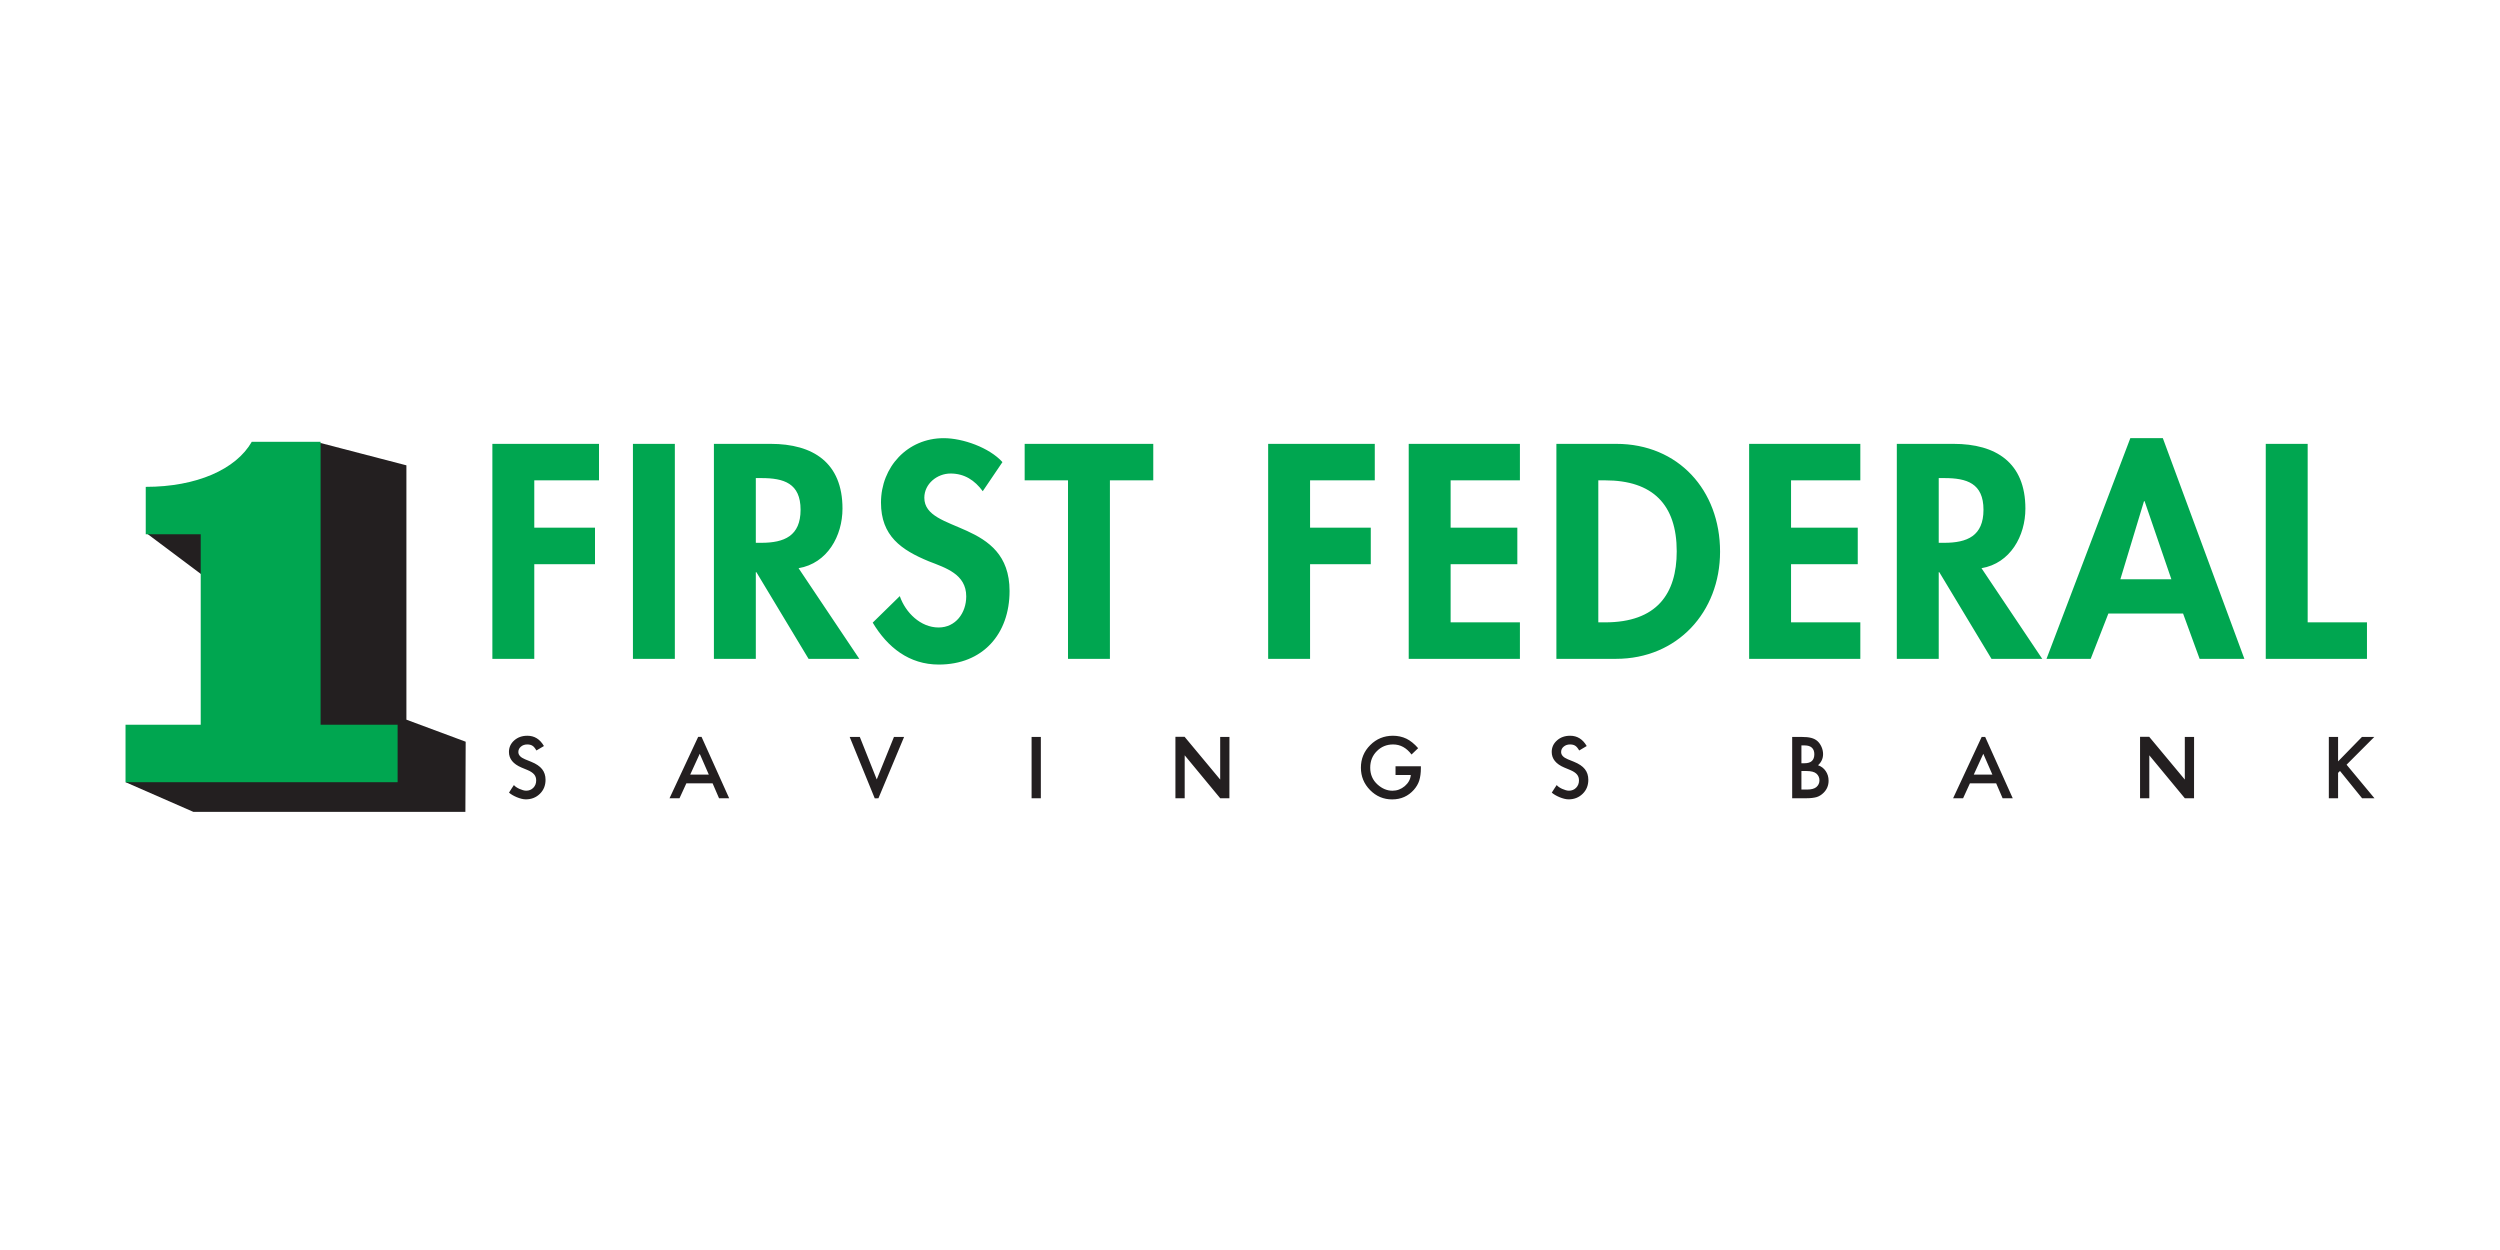
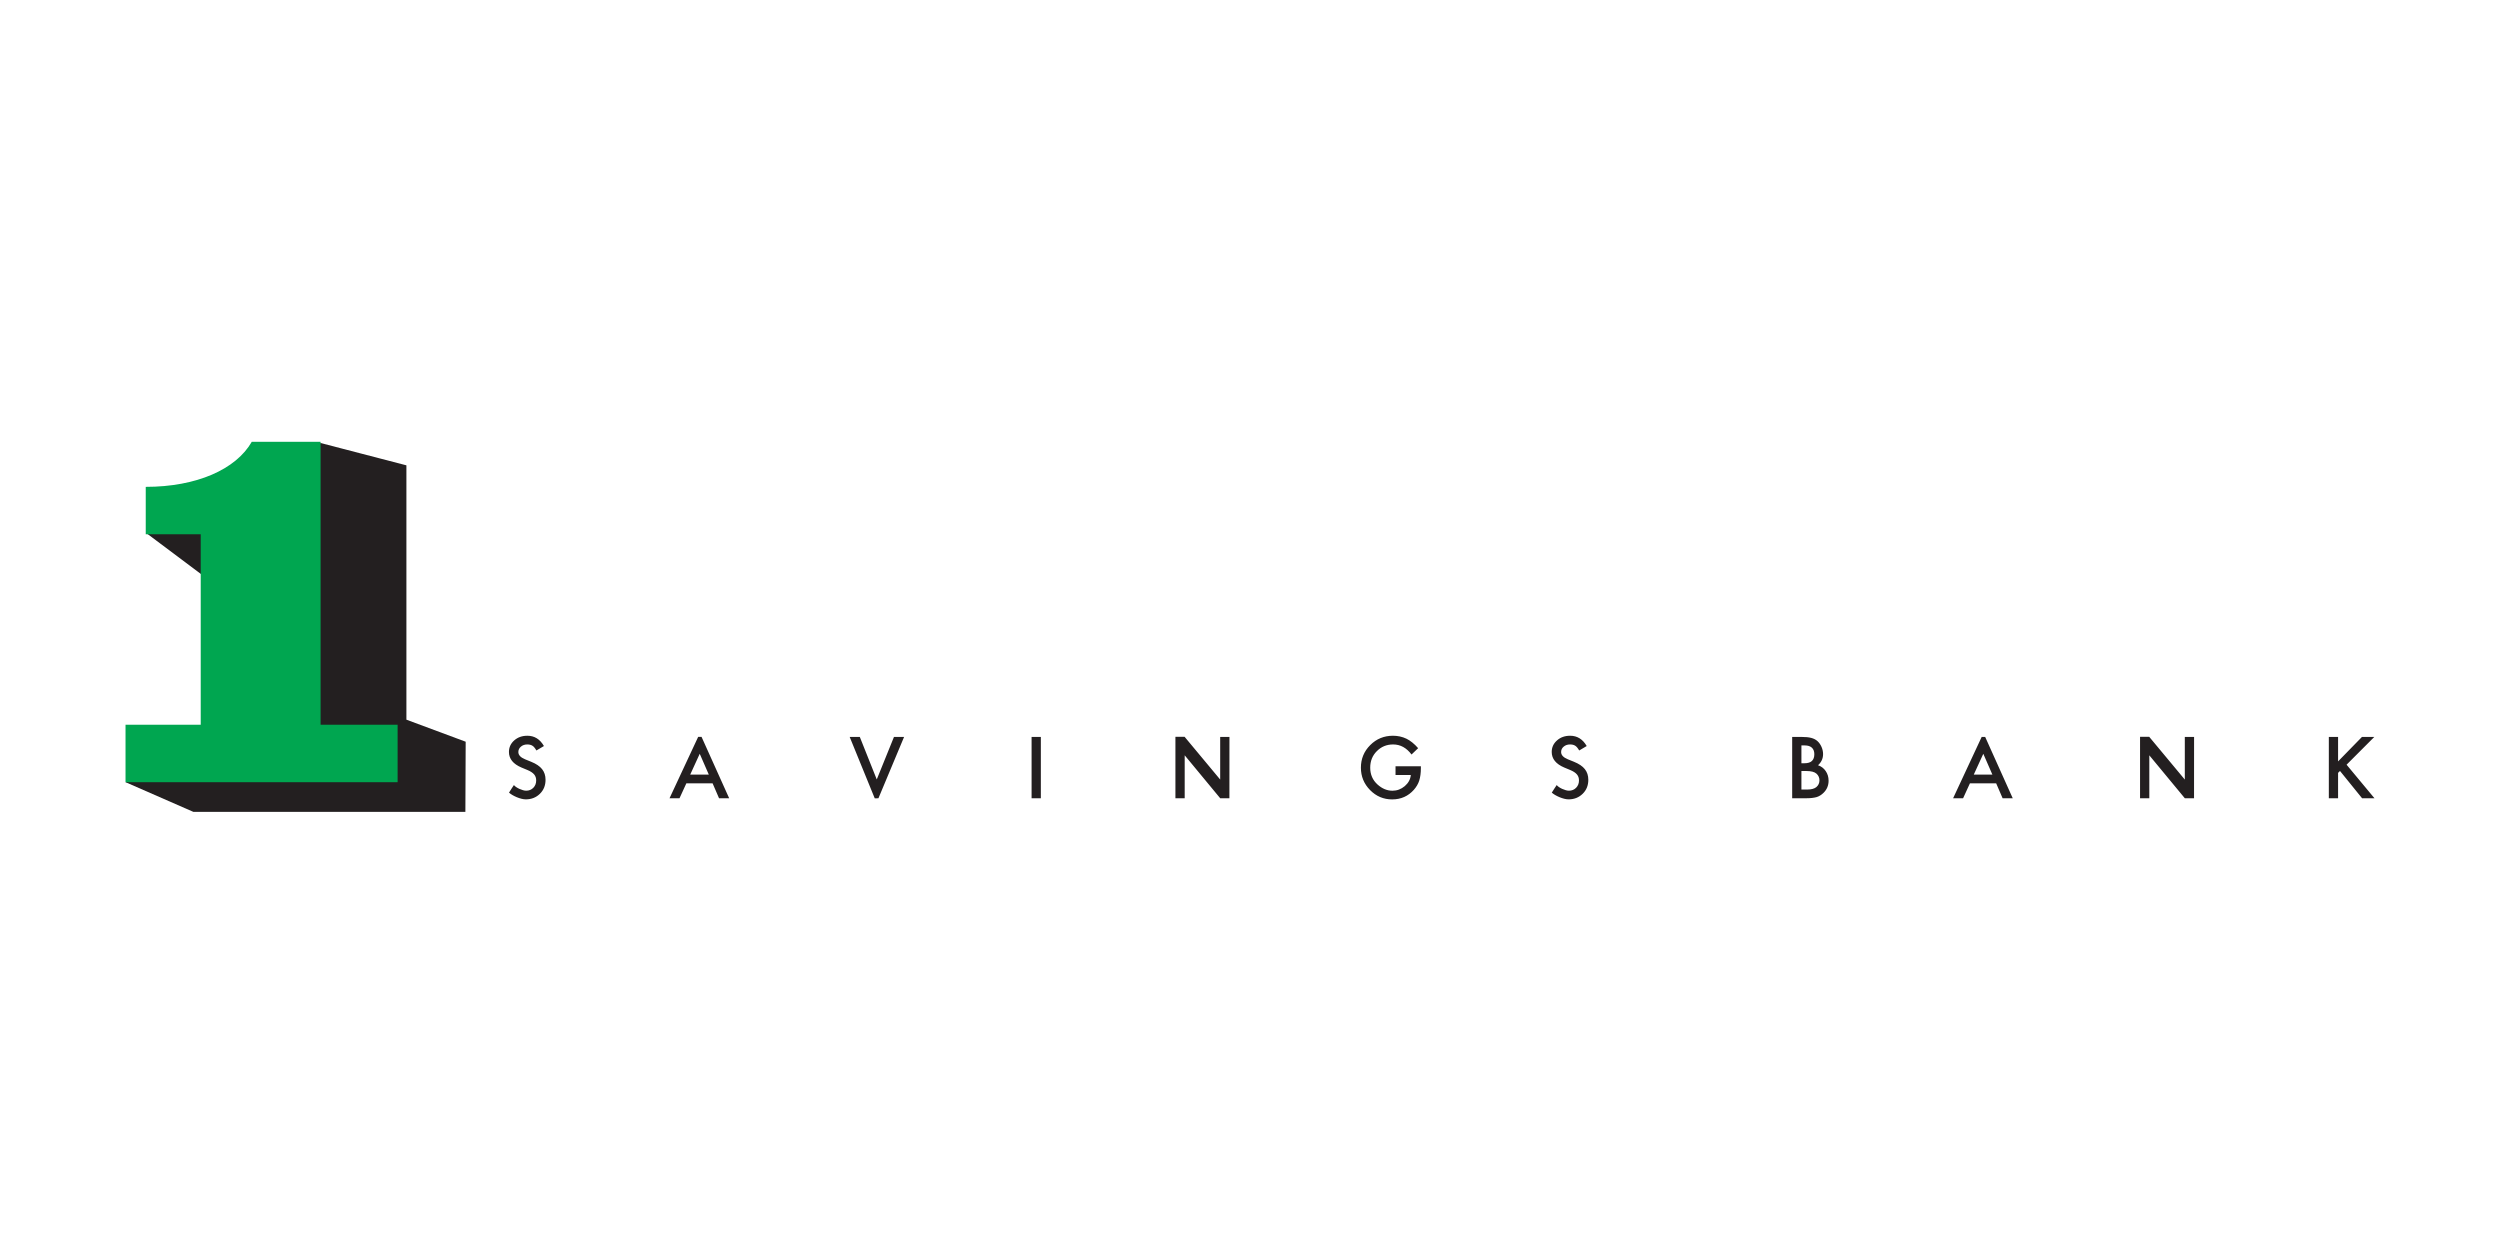
<svg xmlns="http://www.w3.org/2000/svg" width="432pt" height="216pt" viewBox="0 0 432 216" version="1.1">
  <g id="surface1">
-     <rect x="0" y="0" width="432" height="216" style="fill:rgb(100%,100%,100%);fill-opacity:1;stroke:none;" />
-     <path style=" stroke:none;fill-rule:nonzero;fill:rgb(0%,65.099%,31.4%);fill-opacity:1;" d="M 398.766 107.543 L 398.766 76.699 L 391.523 76.699 L 391.523 113.848 L 409.012 113.848 L 409.012 107.543 Z M 366.398 100.102 L 370.484 86.602 L 370.586 86.602 L 375.215 100.102 Z M 368.121 75.715 L 353.637 113.848 L 361.273 113.848 L 364.328 106.016 L 377.234 106.016 L 380.094 113.848 L 387.828 113.848 L 373.738 75.715 Z M 335.949 93.797 L 335.012 93.797 L 335.012 82.613 L 335.996 82.613 C 339.84 82.613 342.746 83.5 342.746 88.082 C 342.746 92.613 339.941 93.797 335.949 93.797 M 349.988 87.883 C 349.988 79.953 344.914 76.699 337.574 76.699 L 327.77 76.699 L 327.77 113.848 L 335.012 113.848 L 335.012 98.871 L 335.109 98.871 L 344.129 113.848 L 352.898 113.848 L 342.402 98.184 C 347.379 97.344 349.988 92.613 349.988 87.883 M 302.25 113.848 L 321.465 113.848 L 321.465 107.543 L 309.492 107.543 L 309.492 97.492 L 321.02 97.492 L 321.02 91.184 L 309.492 91.184 L 309.492 83.004 L 321.465 83.004 L 321.465 76.699 L 302.25 76.699 Z M 277.371 107.543 L 276.188 107.543 L 276.188 83.004 L 277.371 83.004 C 285.598 83.004 289.738 87.195 289.738 95.273 C 289.738 102.617 286.289 107.543 277.371 107.543 M 279.289 76.699 L 268.945 76.699 L 268.945 113.848 L 279.242 113.848 C 289.836 113.848 297.227 105.77 297.227 95.324 C 297.227 84.73 290.031 76.699 279.289 76.699 M 243.426 113.848 L 262.641 113.848 L 262.641 107.543 L 250.668 107.543 L 250.668 97.492 L 262.195 97.492 L 262.195 91.184 L 250.668 91.184 L 250.668 83.004 L 262.641 83.004 L 262.641 76.699 L 243.426 76.699 Z M 219.137 113.848 L 226.379 113.848 L 226.379 97.492 L 236.871 97.492 L 236.871 91.184 L 226.379 91.184 L 226.379 83.004 L 237.562 83.004 L 237.562 76.699 L 219.137 76.699 Z M 177.062 83.004 L 184.551 83.004 L 184.551 113.848 L 191.793 113.848 L 191.793 83.004 L 199.285 83.004 L 199.285 76.699 L 177.062 76.699 Z M 159.723 86.012 C 159.723 83.598 161.938 81.824 164.254 81.824 C 166.668 81.824 168.441 83.004 169.82 84.879 L 173.223 79.852 C 170.953 77.34 166.371 75.715 163.074 75.715 C 156.816 75.715 152.234 80.691 152.234 86.852 C 152.234 92.613 155.73 95.027 160.512 97 C 163.418 98.133 166.965 99.215 166.965 103.059 C 166.965 105.914 165.141 108.43 162.184 108.43 C 159.082 108.43 156.469 105.867 155.484 103.008 L 150.805 107.59 C 153.367 111.879 157.109 114.836 162.234 114.836 C 169.82 114.836 174.453 109.562 174.453 102.121 C 174.453 89.656 159.723 92.27 159.723 86.012 M 131.539 93.797 L 130.605 93.797 L 130.605 82.613 L 131.59 82.613 C 135.434 82.613 138.34 83.5 138.34 88.082 C 138.34 92.613 135.531 93.797 131.539 93.797 M 145.582 87.883 C 145.582 79.953 140.508 76.699 133.168 76.699 L 123.363 76.699 L 123.363 113.848 L 130.605 113.848 L 130.605 98.871 L 130.703 98.871 L 139.719 113.848 L 148.488 113.848 L 137.992 98.184 C 142.969 97.344 145.582 92.613 145.582 87.883 M 109.371 113.848 L 116.613 113.848 L 116.613 76.699 L 109.371 76.699 Z M 85.082 113.848 L 92.324 113.848 L 92.324 97.492 L 102.816 97.492 L 102.816 91.184 L 92.324 91.184 L 92.324 83.004 L 103.508 83.004 L 103.508 76.699 L 85.082 76.699 " />
    <path style=" stroke:none;fill-rule:evenodd;fill:rgb(13.699%,12.199%,12.5%);fill-opacity:1;" d="M 70.227 124.359 L 70.227 80.41 L 55.371 76.543 C 52.641 81.324 45.707 87.066 36.945 87.066 L 36.945 91.977 L 25.359 92.172 L 38.973 102.379 L 37.582 127.598 L 36.383 128.168 L 33.453 128.168 L 33.445 129.566 L 21.691 135.16 L 33.402 140.285 L 80.418 140.285 L 80.469 128.168 " />
    <path style=" stroke:none;fill-rule:evenodd;fill:rgb(0%,65.099%,31.4%);fill-opacity:1;" d="M 55.398 125.23 L 55.398 76.34 L 43.508 76.34 C 40.777 81.121 33.941 84.129 25.184 84.129 L 25.184 92.324 L 34.684 92.324 L 34.684 125.23 L 21.691 125.23 L 21.691 135.16 L 68.707 135.16 L 68.707 125.23 " />
    <path style=" stroke:none;fill-rule:nonzero;fill:rgb(13.699%,12.199%,12.5%);fill-opacity:1;" d="M 271.977 131.633 L 270.918 131.203 C 270.148 130.887 269.762 130.469 269.762 129.953 C 269.762 129.578 269.906 129.266 270.203 129.02 C 270.492 128.77 270.863 128.641 271.309 128.641 C 271.668 128.641 271.965 128.715 272.191 128.859 C 272.41 128.988 272.645 129.266 272.887 129.684 L 274.184 128.914 C 273.496 127.73 272.543 127.137 271.32 127.137 C 270.414 127.137 269.656 127.402 269.051 127.945 C 268.441 128.48 268.137 129.145 268.137 129.941 C 268.137 131.121 268.863 132.02 270.312 132.633 L 271.336 133.059 C 271.602 133.168 271.828 133.289 272.023 133.414 C 272.215 133.543 272.371 133.676 272.492 133.82 C 272.613 133.965 272.703 134.121 272.762 134.293 C 272.816 134.465 272.848 134.652 272.848 134.859 C 272.848 135.371 272.68 135.793 272.352 136.129 C 272.023 136.465 271.609 136.633 271.109 136.633 C 270.477 136.633 269.328 136.113 269 135.656 C 268.785 136.004 268.426 136.488 268.148 136.965 C 268.75 137.508 270.129 138.129 271.047 138.129 C 272.02 138.129 272.828 137.809 273.484 137.168 C 274.137 136.531 274.461 135.727 274.461 134.75 C 274.461 134.023 274.262 133.406 273.863 132.906 C 273.469 132.406 272.836 131.98 271.977 131.633 M 377.535 134.711 L 371.387 127.324 L 369.801 127.324 L 369.801 137.941 L 371.402 137.941 L 371.402 130.52 L 377.543 137.945 L 379.129 137.945 L 379.137 127.344 L 377.535 127.344 Z M 405.488 132.141 L 410.281 127.34 L 408.148 127.34 L 404.02 131.57 L 404.02 127.34 L 402.422 127.34 L 402.422 137.938 L 404.02 137.938 L 404.02 133.551 L 404.352 133.223 L 408.168 137.938 L 410.309 137.938 Z M 341.066 133.855 L 342.715 130.254 L 344.285 133.855 Z M 342.434 127.34 L 337.496 137.938 L 339.223 137.938 L 340.402 135.359 L 344.938 135.359 L 346.051 137.938 L 347.801 137.938 L 343.039 127.34 Z M 313.867 136.008 C 313.527 136.289 312.996 136.434 312.273 136.434 L 311.285 136.434 L 311.285 133.23 L 312.098 133.23 C 312.957 133.23 313.555 133.383 313.887 133.688 C 314.23 134 314.402 134.383 314.402 134.84 C 314.402 135.312 314.223 135.699 313.867 136.008 M 311.285 128.809 L 311.852 128.809 C 312.391 128.809 312.805 128.938 313.086 129.195 C 313.371 129.453 313.516 129.832 313.516 130.332 C 313.516 130.844 313.375 131.23 313.098 131.496 C 312.82 131.758 312.387 131.891 311.789 131.891 L 311.285 131.891 Z M 314.156 132.234 C 314.734 131.711 315.027 131.066 315.027 130.305 C 315.027 129.891 314.938 129.48 314.762 129.07 C 314.586 128.668 314.352 128.332 314.055 128.062 C 313.762 127.801 313.398 127.617 312.973 127.508 C 312.555 127.395 311.988 127.34 311.277 127.34 L 309.688 127.34 L 309.688 137.938 L 312.105 137.938 C 312.832 137.938 313.434 137.871 313.914 137.738 C 314.352 137.602 314.746 137.355 315.102 137.004 C 315.688 136.434 315.98 135.73 315.98 134.902 C 315.98 134.273 315.812 133.719 315.484 133.242 C 315.16 132.762 314.719 132.426 314.156 132.234 M 241.148 133.918 L 243.789 133.918 C 243.719 134.664 243.367 135.309 242.742 135.844 C 242.113 136.371 241.406 136.637 240.617 136.637 C 239.695 136.637 238.836 136.281 238.047 135.574 C 237.195 134.809 236.773 133.836 236.773 132.656 C 236.773 131.512 237.152 130.562 237.914 129.801 C 238.676 129.027 239.613 128.641 240.734 128.641 C 241.984 128.641 243.043 129.223 243.914 130.379 L 245.055 129.285 C 244.391 128.527 243.715 127.98 243.027 127.645 C 242.312 127.305 241.535 127.137 240.707 127.137 C 239.164 127.137 237.855 127.672 236.781 128.746 C 235.703 129.82 235.164 131.121 235.164 132.66 C 235.164 134.164 235.695 135.453 236.754 136.531 C 237.812 137.602 239.082 138.137 240.562 138.137 C 242.082 138.137 243.336 137.582 244.32 136.473 C 244.754 135.98 245.062 135.449 245.246 134.879 C 245.434 134.266 245.527 133.562 245.527 132.766 L 245.527 132.414 L 241.148 132.414 Z M 210.848 134.707 L 204.699 127.32 L 203.113 127.32 L 203.113 137.938 L 204.715 137.938 L 204.715 130.516 L 210.855 137.941 L 212.441 137.941 L 212.449 127.34 L 210.848 127.34 Z M 178.258 137.938 L 179.859 137.938 L 179.859 127.34 L 178.258 127.34 Z M 151.504 134.688 L 148.574 127.34 L 146.824 127.34 L 151.156 137.957 L 151.793 137.941 L 156.227 127.34 L 154.477 127.34 Z M 119.266 133.855 L 120.914 130.254 L 122.484 133.855 Z M 120.645 127.328 L 115.695 137.938 L 117.418 137.938 L 118.602 135.359 L 123.137 135.359 L 124.25 137.938 L 126 137.938 L 121.227 127.332 Z M 91.781 131.633 L 90.727 131.203 C 89.957 130.887 89.57 130.469 89.57 129.953 C 89.57 129.578 89.719 129.266 90.012 129.02 C 90.301 128.77 90.672 128.641 91.113 128.641 C 91.477 128.641 91.77 128.715 92 128.859 C 92.223 128.988 92.453 129.266 92.691 129.684 L 93.992 128.914 C 93.305 127.73 92.352 127.137 91.129 127.137 C 90.223 127.137 89.465 127.402 88.855 127.945 C 88.25 128.48 87.945 129.145 87.945 129.941 C 87.945 131.121 88.672 132.02 90.121 132.633 L 91.145 133.059 C 91.41 133.168 91.637 133.289 91.828 133.414 C 92.02 133.543 92.18 133.676 92.301 133.82 C 92.418 133.965 92.508 134.121 92.566 134.293 C 92.625 134.465 92.652 134.652 92.652 134.859 C 92.652 135.371 92.488 135.793 92.16 136.129 C 91.828 136.465 91.414 136.633 90.918 136.633 C 90.285 136.633 89.137 136.113 88.805 135.656 C 88.594 136.004 88.23 136.488 87.957 136.965 C 88.559 137.508 89.934 138.129 90.855 138.129 C 91.824 138.129 92.637 137.809 93.293 137.168 C 93.945 136.531 94.27 135.727 94.27 134.75 C 94.27 134.023 94.07 133.406 93.672 132.906 C 93.273 132.406 92.645 131.98 91.781 131.633 " />
  </g>
</svg>